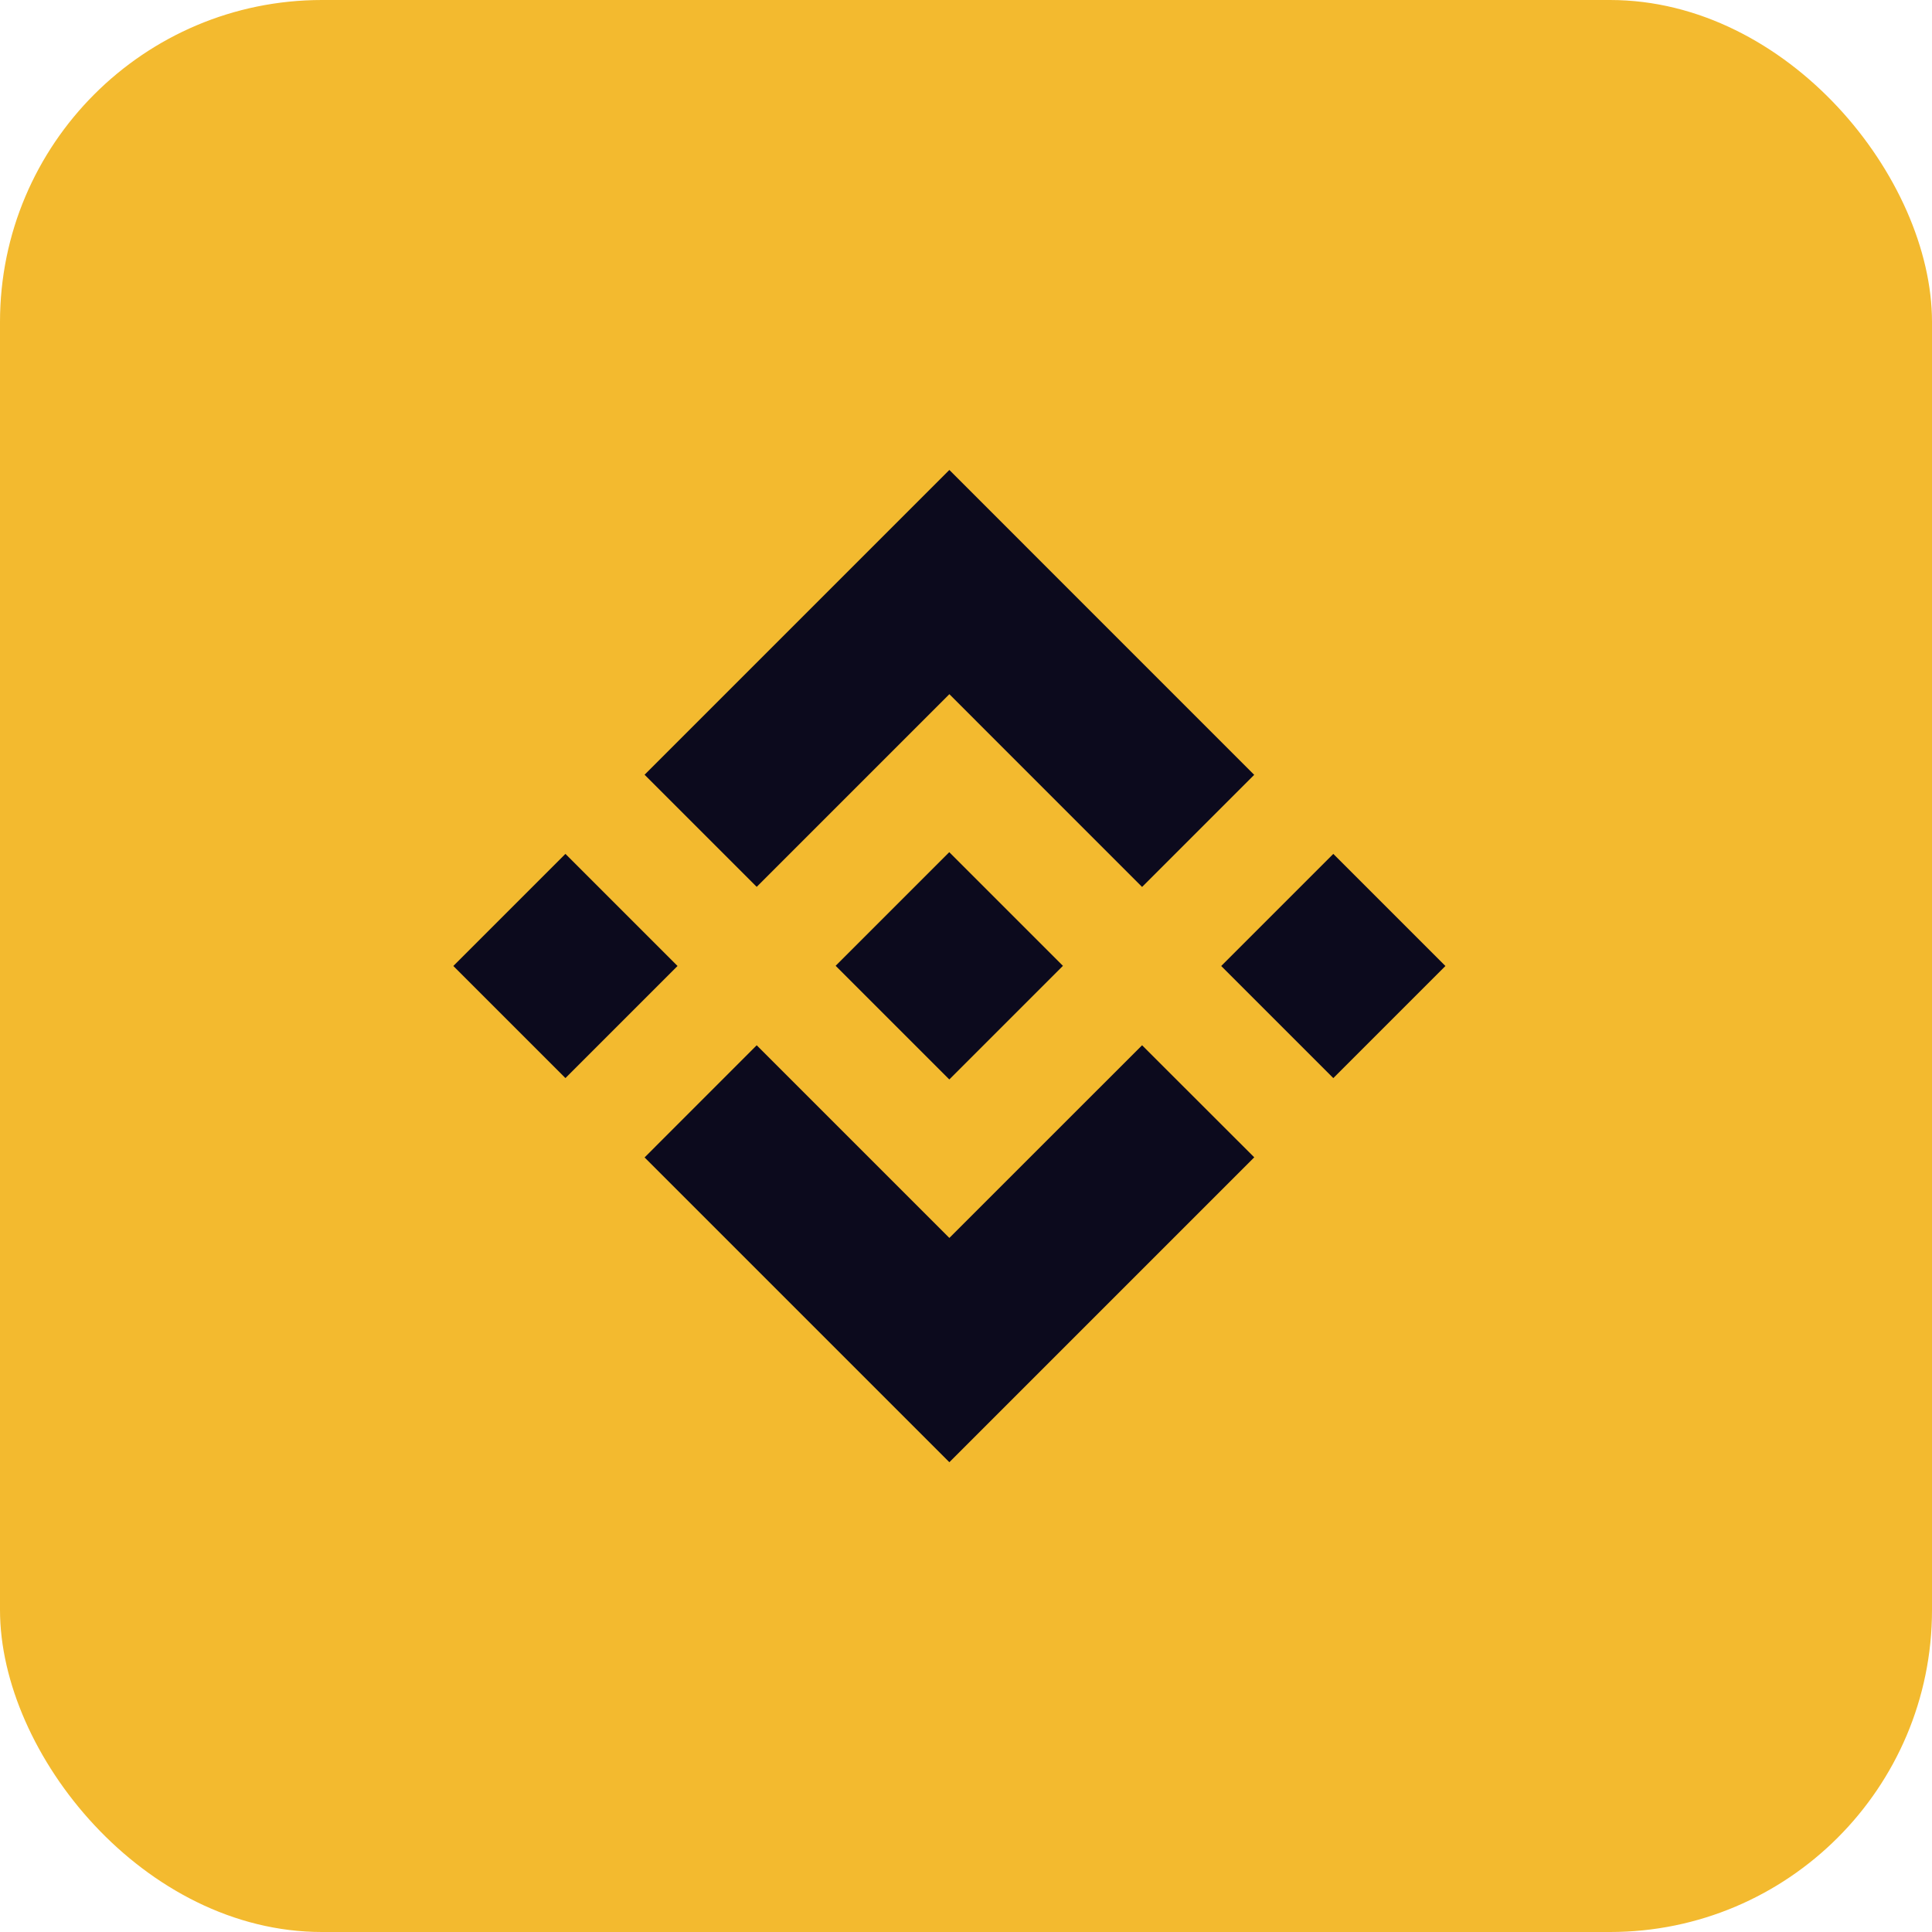
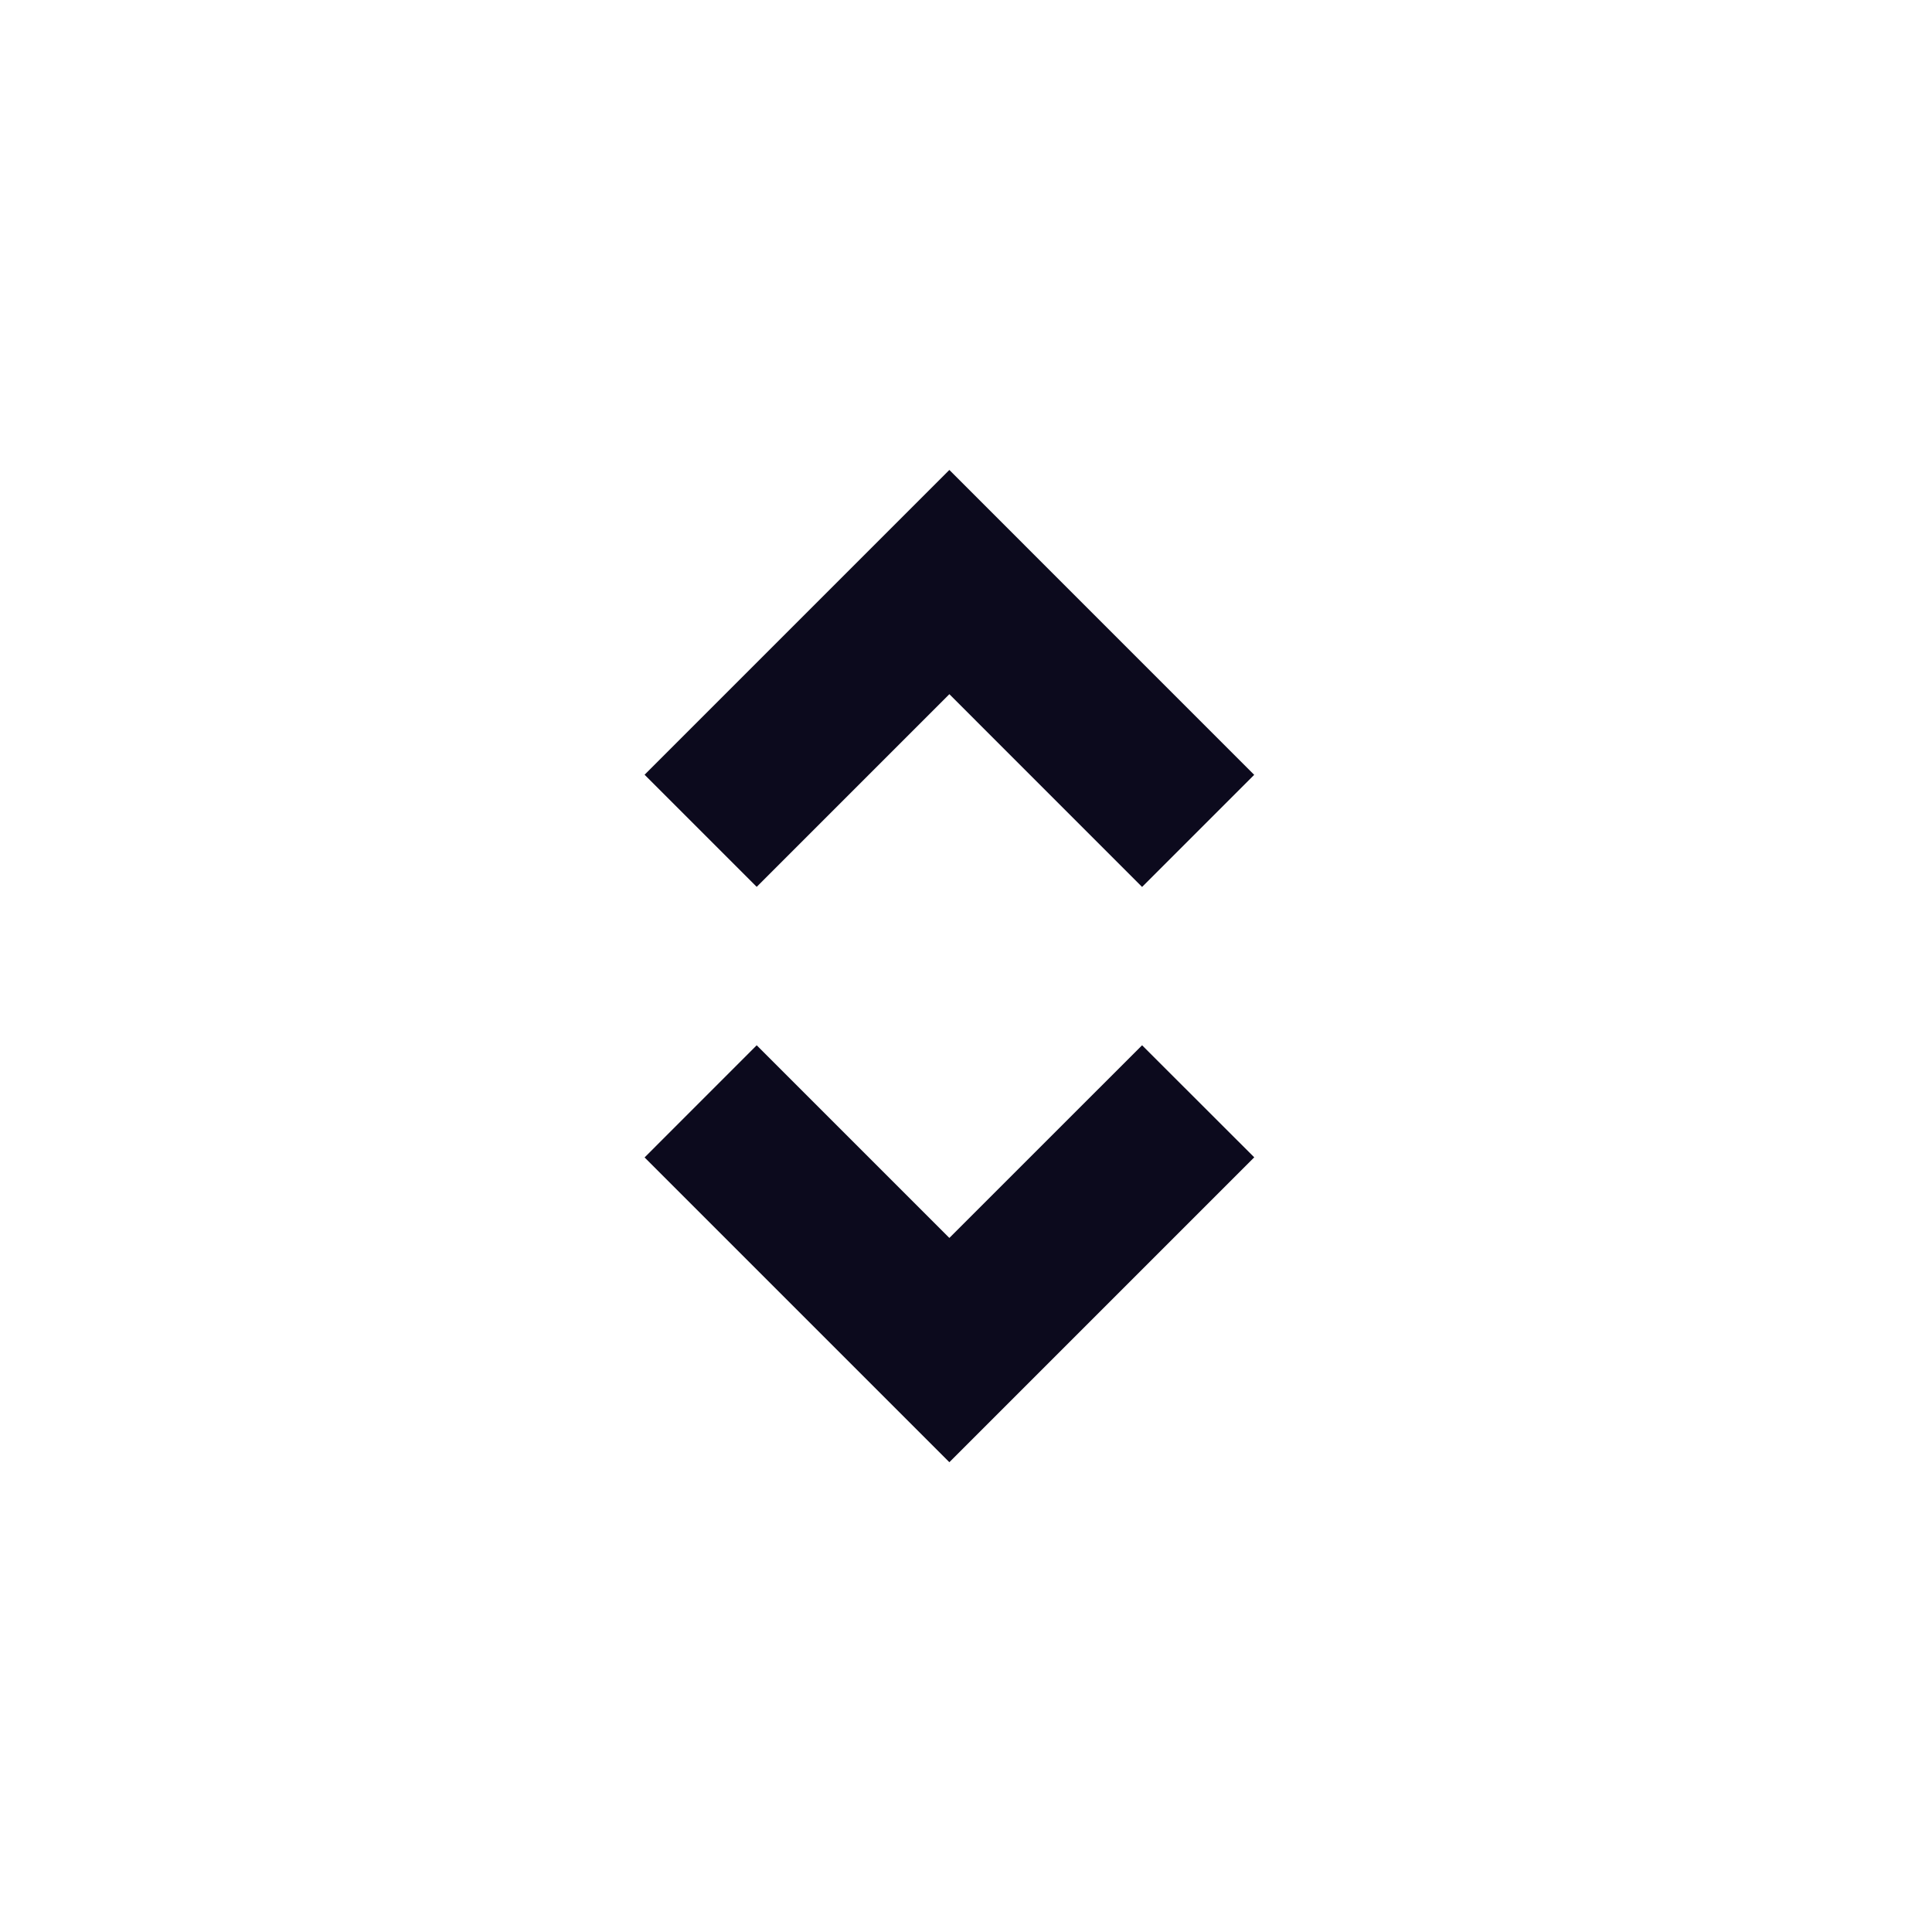
<svg xmlns="http://www.w3.org/2000/svg" width="36" height="36" viewBox="0 0 36 36">
  <g id="Group_258" data-name="Group 258" transform="translate(-7 -7)">
    <g id="Group_256" data-name="Group 256">
-       <rect id="Rectangle_246" data-name="Rectangle 246" width="36" height="36" rx="6" transform="translate(7 7)" fill="#f3ba2f" />
-     </g>
+       </g>
    <g id="Binance_Logo" transform="translate(15.994 15.757)">
      <path id="Path_219" data-name="Path 219" d="M25.953,7.768l3.59-3.59L33.134,7.77l2.089-2.089L29.543,0,23.864,5.679Z" transform="translate(-20.847)" fill="#0c0a1d" />
-       <rect id="Rectangle_161" data-name="Rectangle 161" width="2.954" height="2.954" transform="translate(1.542 7.154) rotate(45)" fill="#0c0a1d" />
      <path id="Path_220" data-name="Path 220" d="M25.935,73.4l3.59,3.59L33.116,73.4l2.09,2.088h0l-5.681,5.681-5.679-5.679,0,0Z" transform="translate(-20.829 -62.68)" fill="#0c0a1d" />
-       <rect id="Rectangle_162" data-name="Rectangle 162" width="2.954" height="2.954" transform="translate(17.939 9.243) rotate(135)" fill="#0c0a1d" />
-       <path id="Path_221" data-name="Path 221" d="M52.473,50.9h0l-2.12-2.12-1.566,1.566h0l-.18.18-.371.371h0l0,0,0,0,2.118,2.118,2.12-2.12h0Z" transform="translate(-41.659 -41.658)" fill="#0c0a1d" />
    </g>
  </g>
</svg>